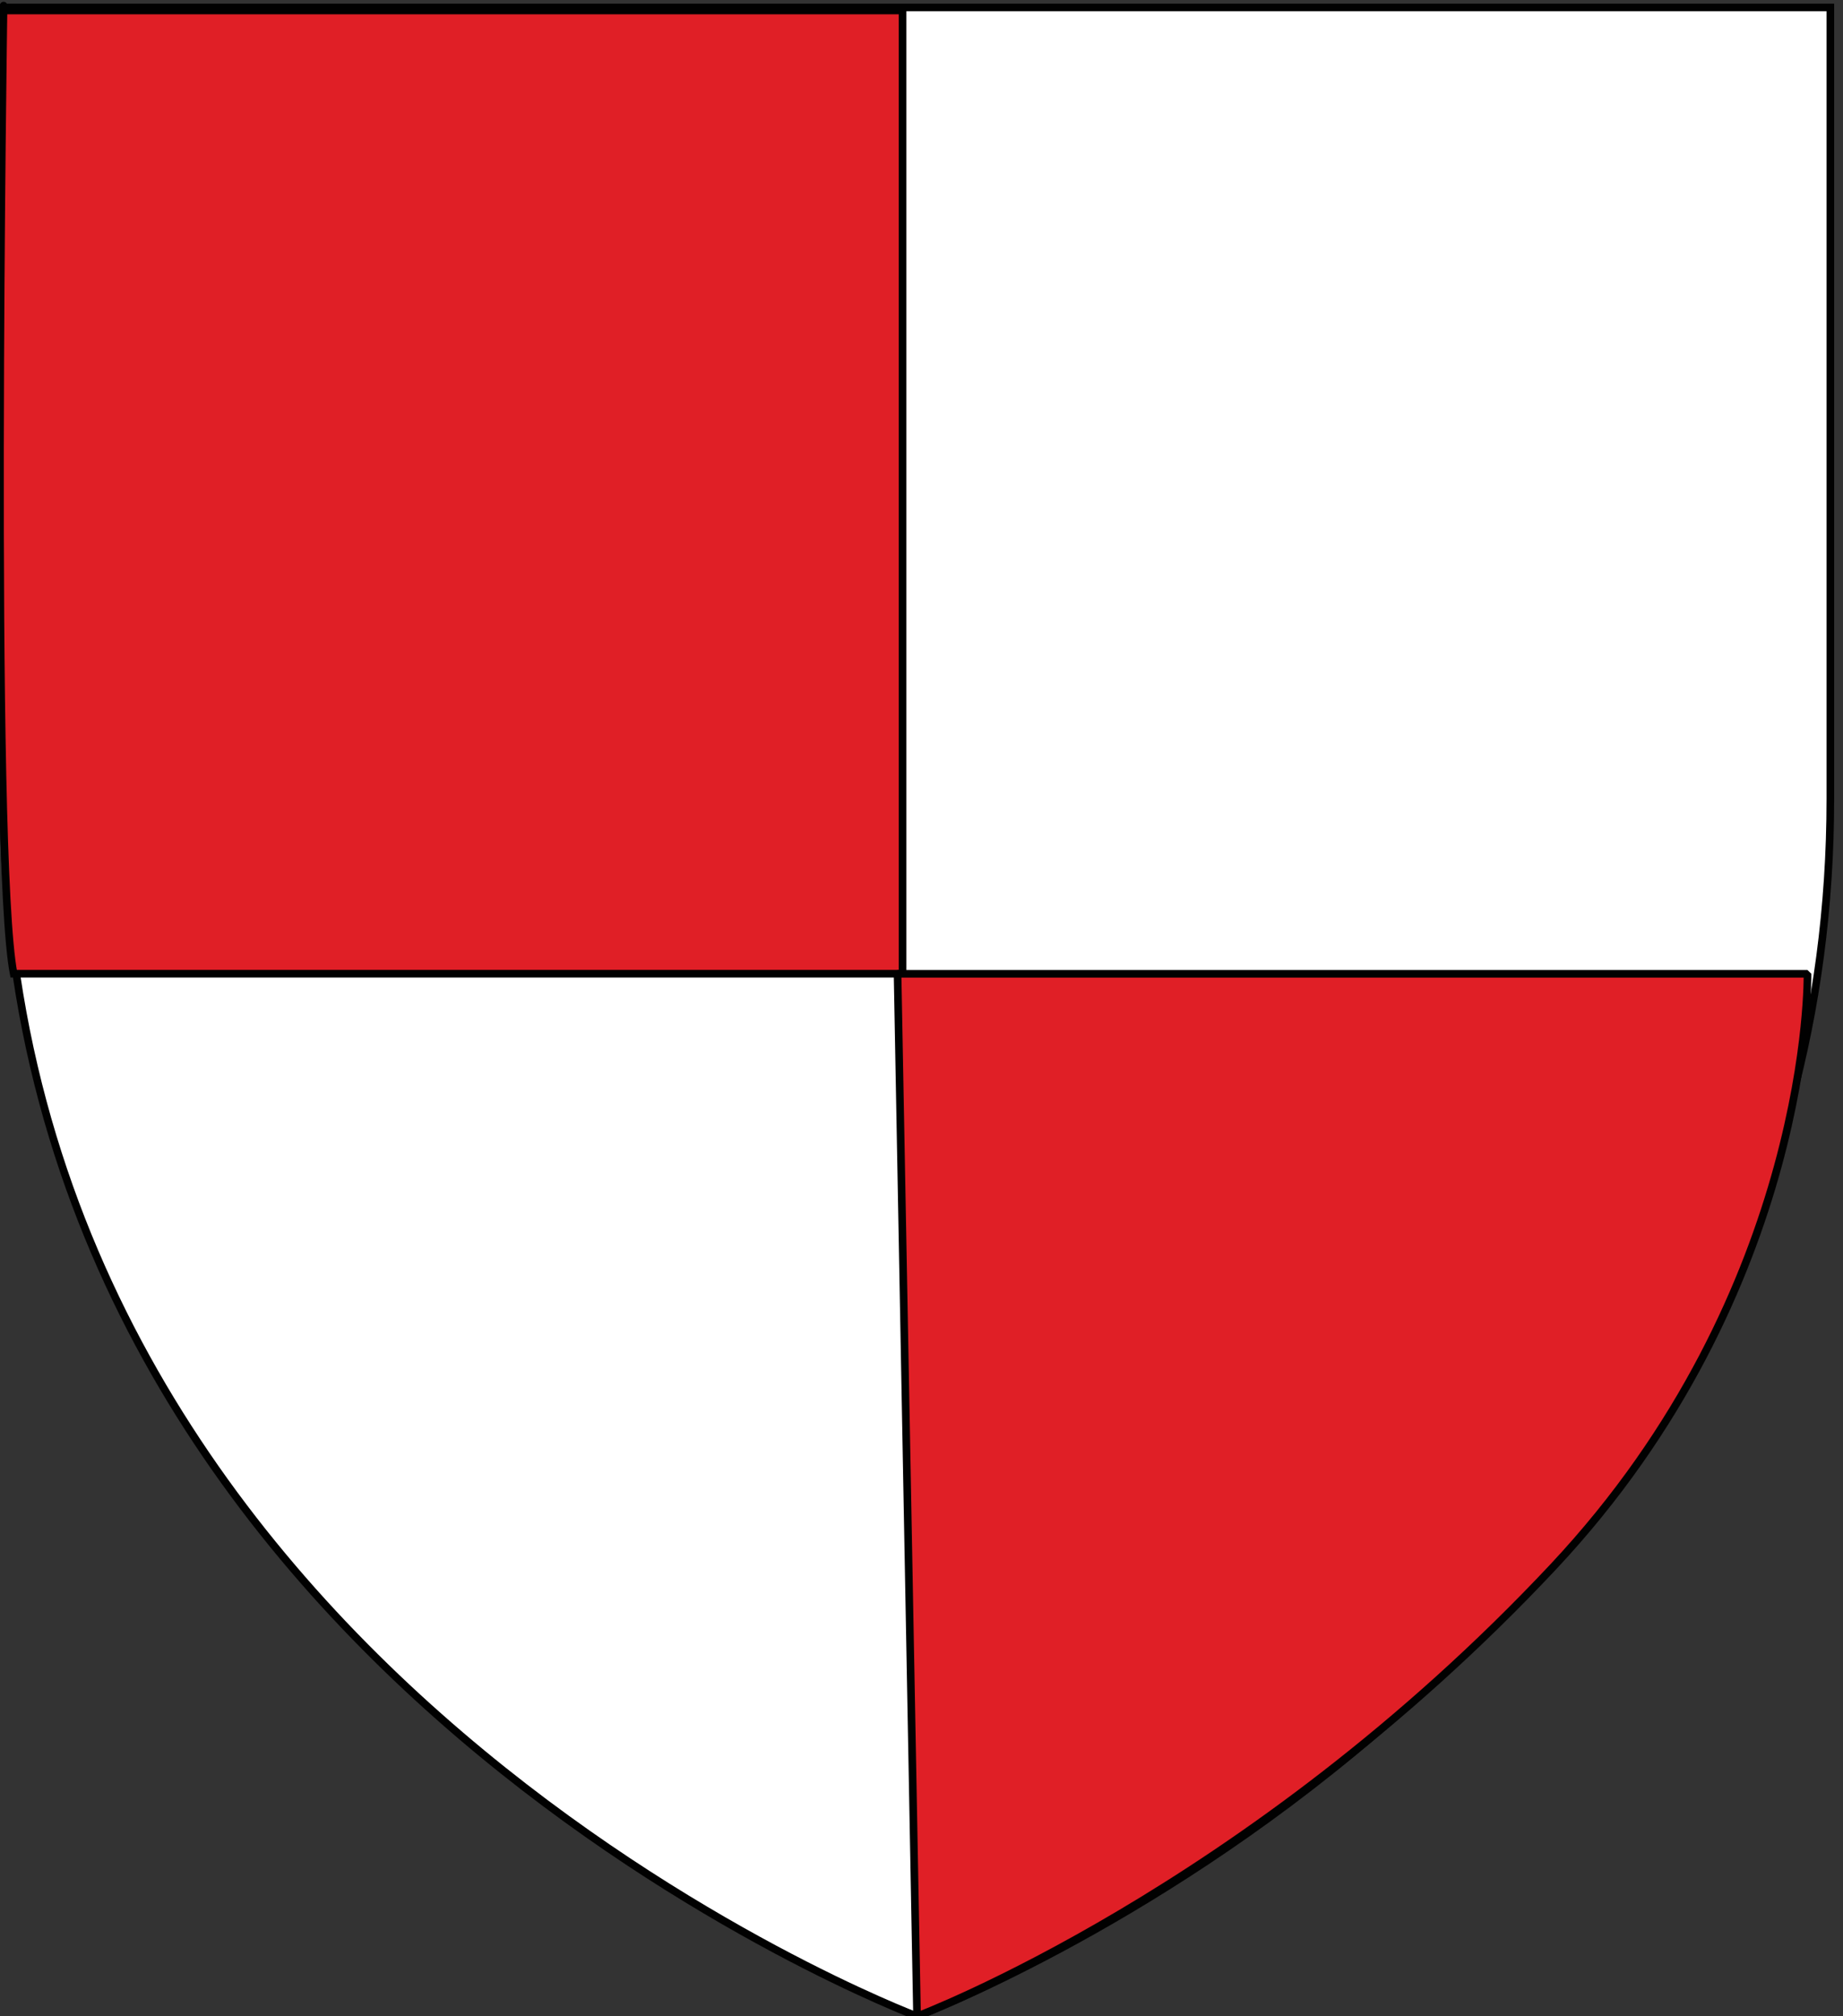
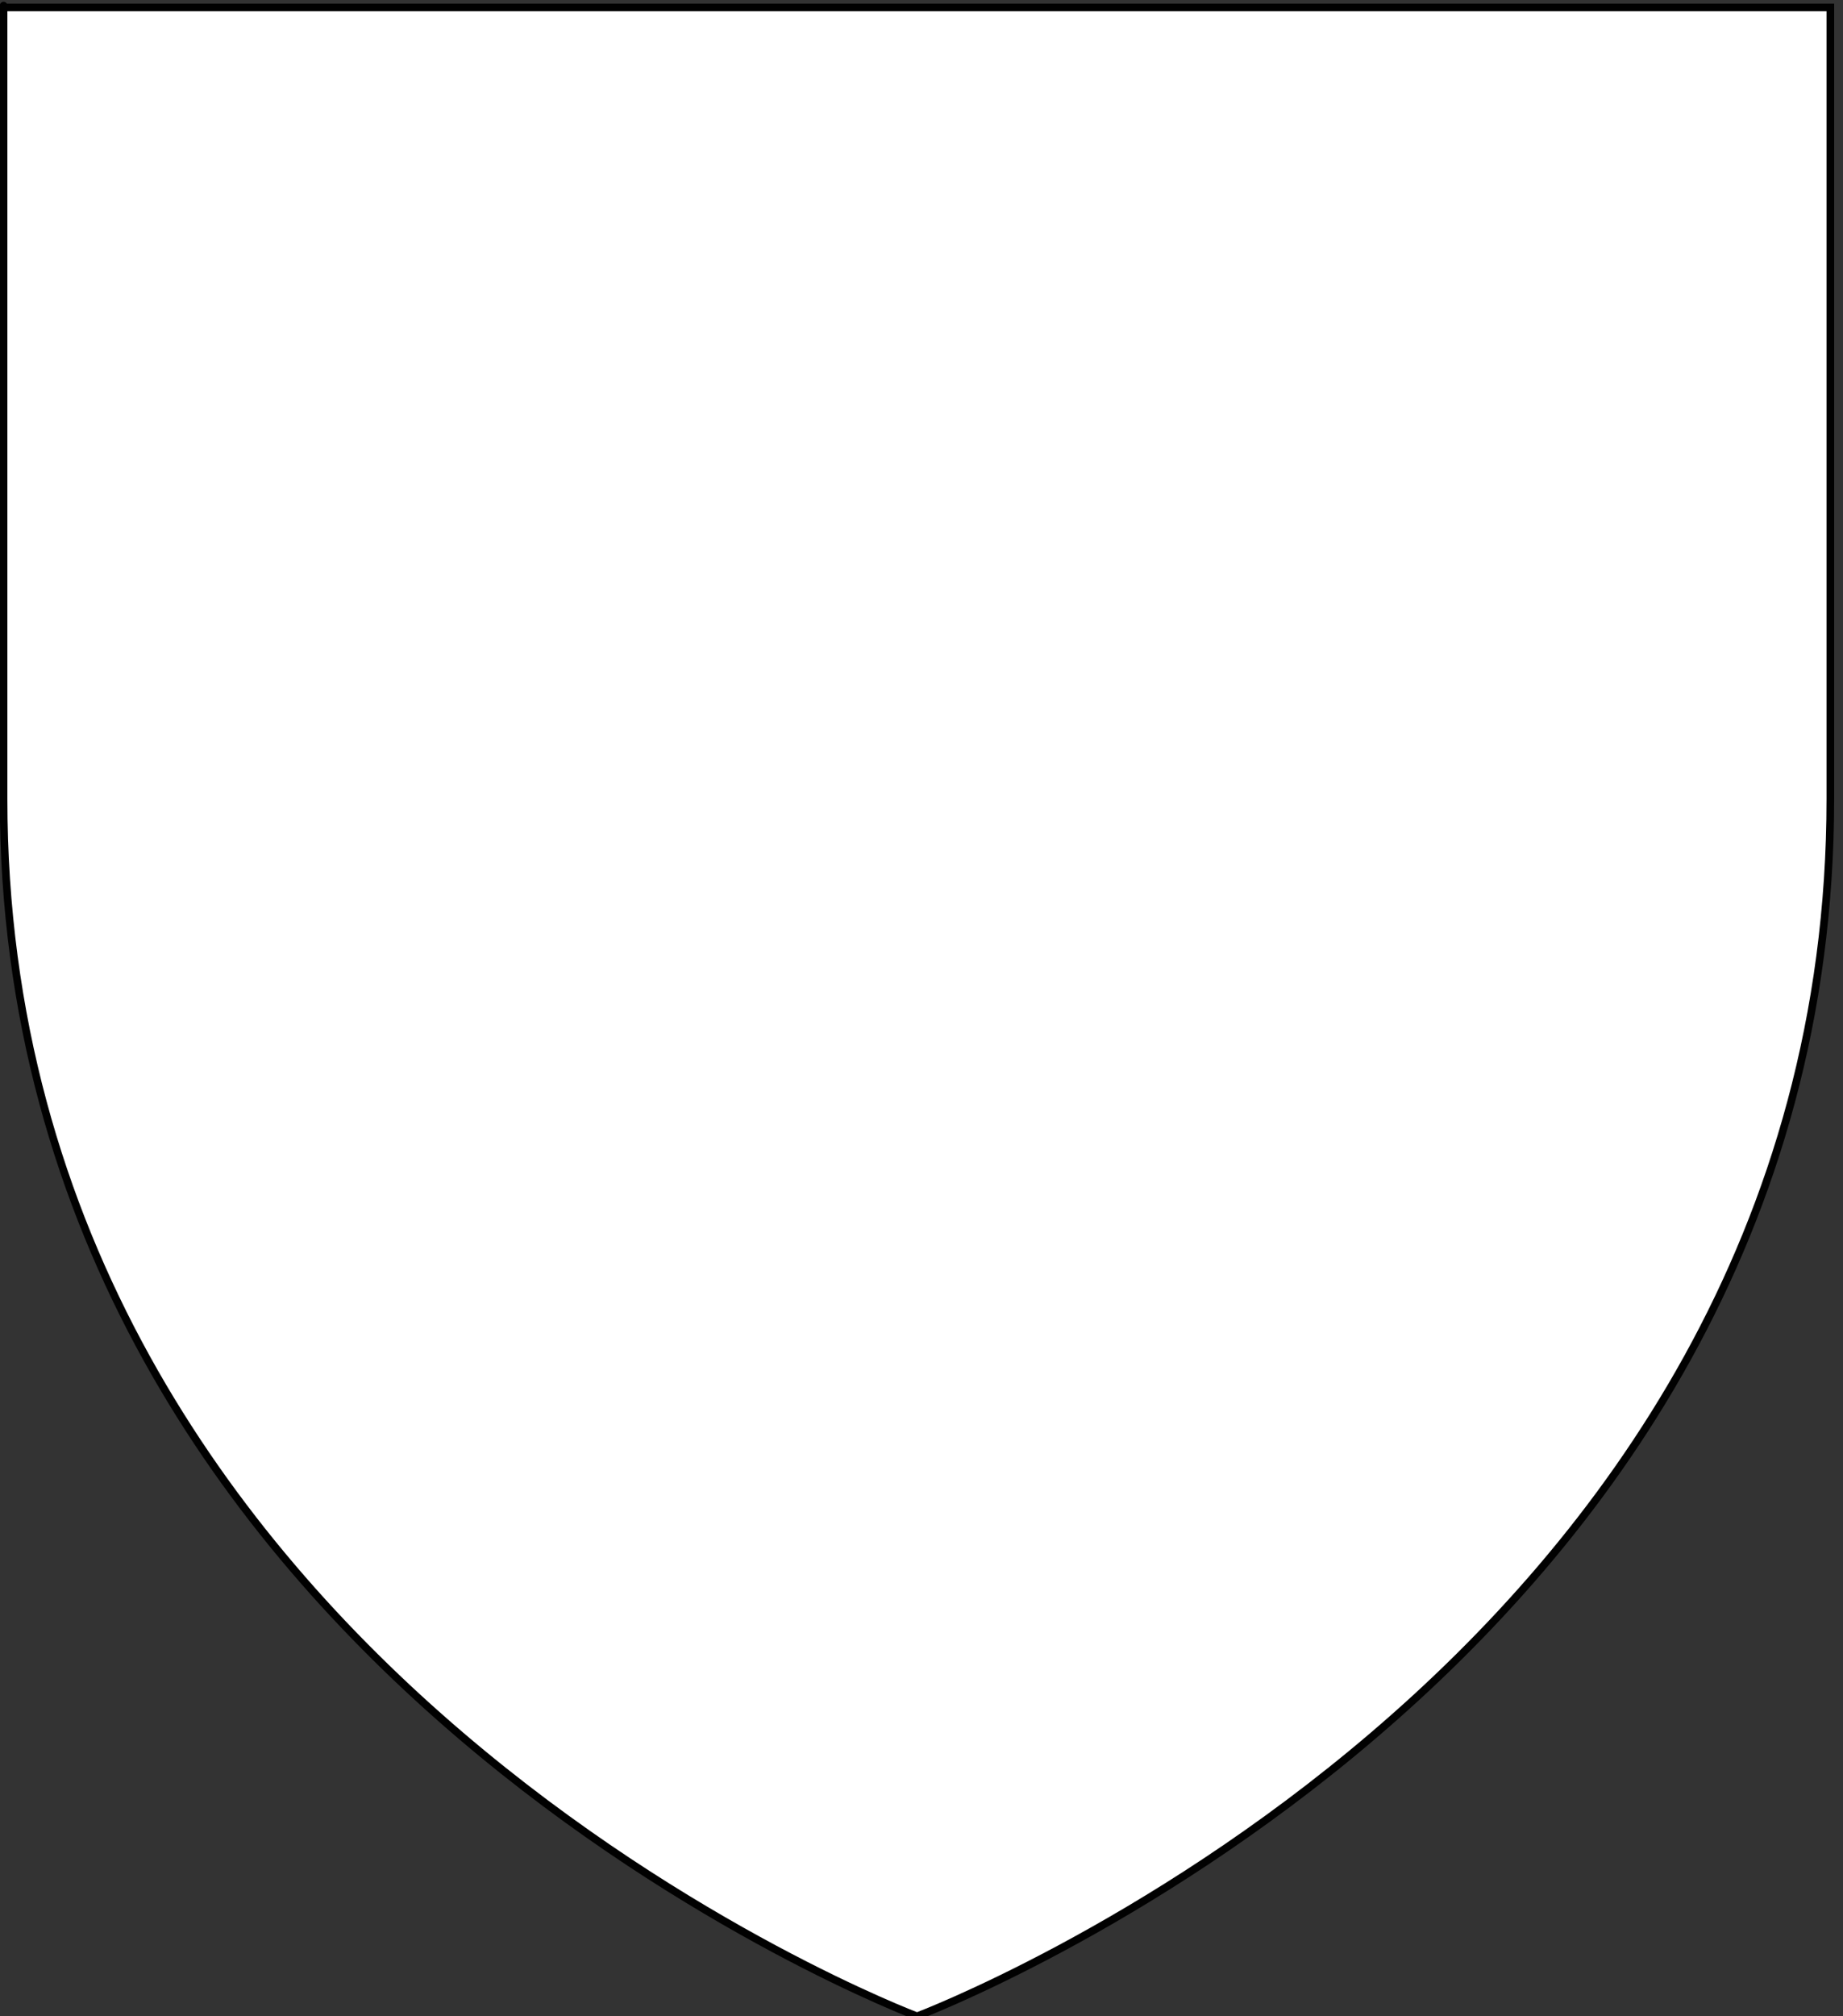
<svg xmlns="http://www.w3.org/2000/svg" version="1.1" id="Layer_1" x="0px" y="0px" width="181.417px" height="198.425px" viewBox="-0.958 0.038 181.417 198.425" enable-background="new -0.958 0.038 181.417 198.425" xml:space="preserve">
  <rect x="-0.958" y="0.038" width="181.417" height="198.425" fill="#333333" stroke="none" />
  <g id="Écartelé">
    <path id="path1411_15_" fill="#FFFFFF" stroke="#010101" stroke-width="0.75" d="M89.312,198.463c0,0-89.918-33.832-89.918-119.812   c0-85.984,0-77.881,0-77.881h179.819v77.881C179.216,164.631,89.312,198.463,89.312,198.463z" />
-     <path id="path1411_16_" fill="#E01F26" stroke="#010101" stroke-width="0.75" d="M87.886,95.864h-87.5   c-2.246-11.5-1-94.794-1-94.794h88.5V95.864z" />
-     <path id="path1411_11_" fill="#E01F26" stroke="#010101" stroke-width="0.75" stroke-miterlimit="1" d="M89.312,198.463   l-1.918-102.59h89.569c0,0,0.543,31.086-25.026,58.358C121.929,186.226,89.312,198.463,89.312,198.463z" />
  </g>
</svg>